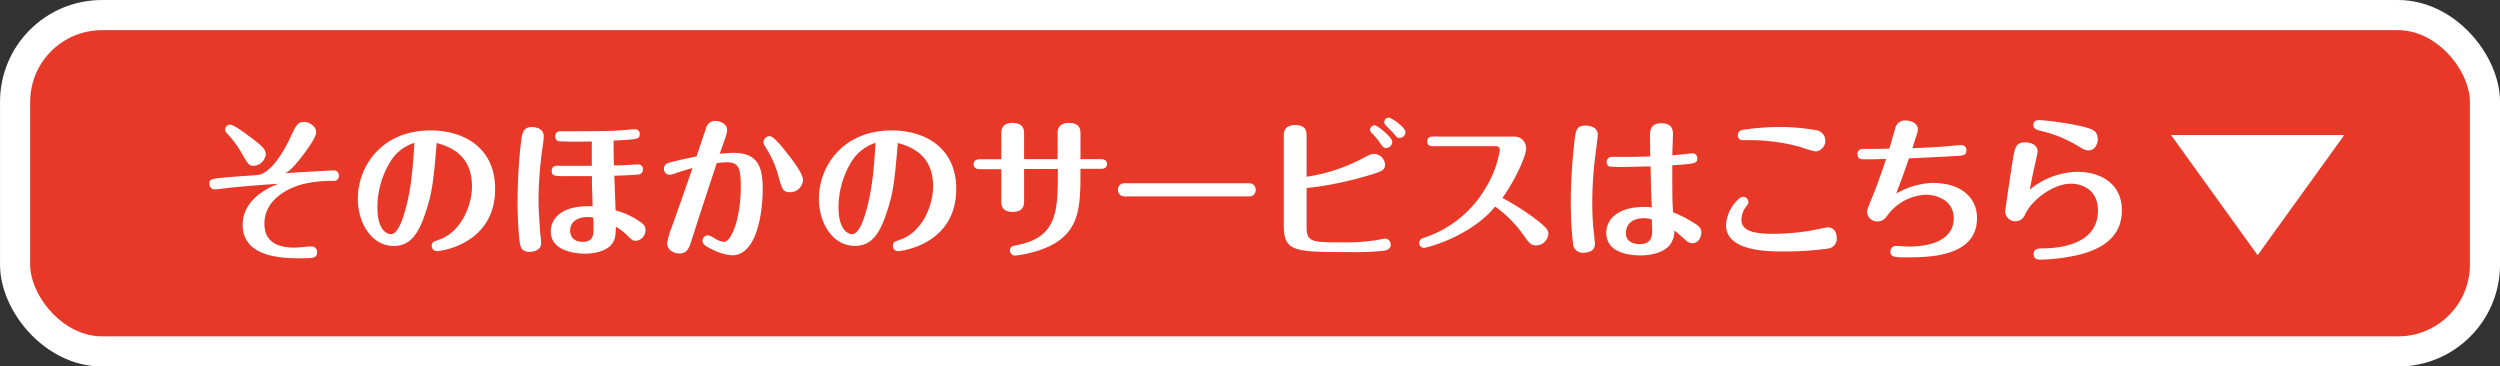
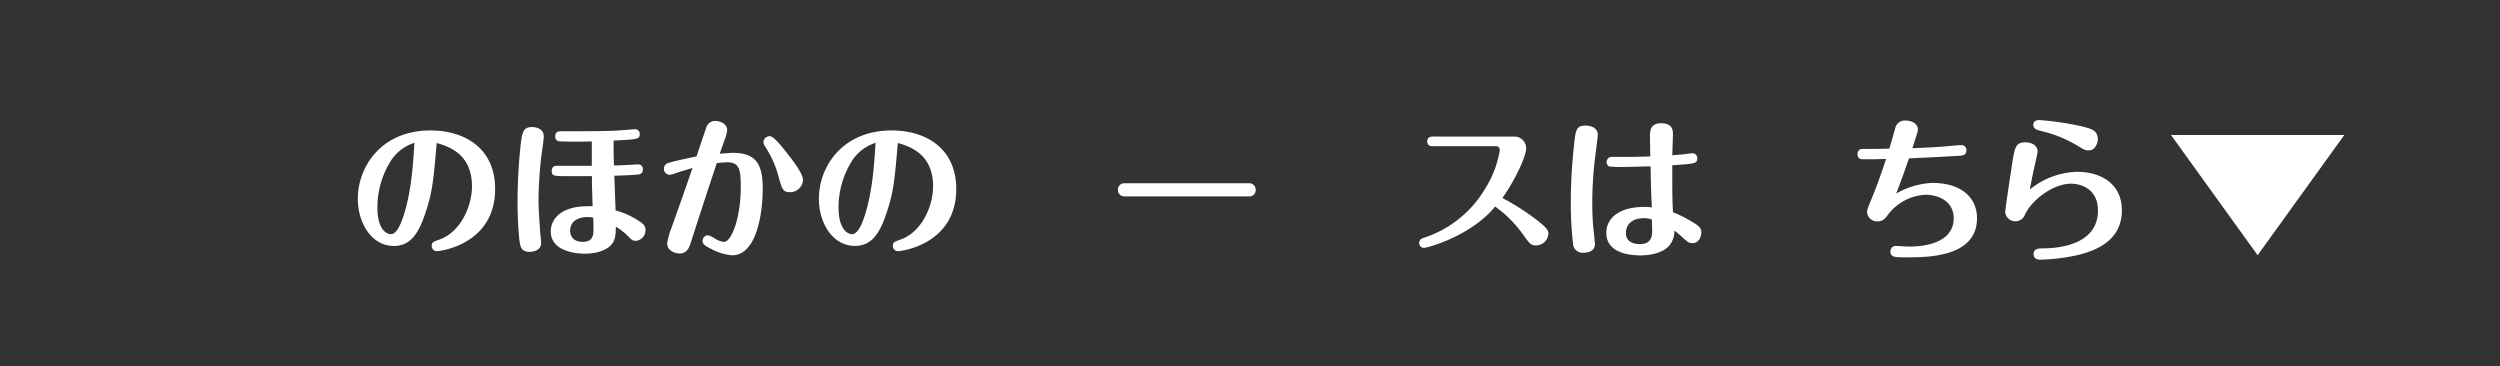
<svg xmlns="http://www.w3.org/2000/svg" viewBox="0 0 518.41 75.99">
  <rect x="0" y="0" width="518.41" height="75.99" fill="#333333" stroke="none" />
  <defs>
    <style>.cls-1{fill:#e83828;stroke:#fff;stroke-linecap:round;stroke-linejoin:round;stroke-width:6.25px;}.cls-2{fill:#fff;}</style>
  </defs>
  <g id="レイヤー_2" data-name="レイヤー 2">
    <g id="キャラクター要素">
-       <rect class="cls-1" x="3.13" y="3.13" width="512.16" height="69.74" rx="18" />
-       <path class="cls-2" d="M47.65,38.92c-.51.07-2.84.36-3.13.36a1.09,1.09,0,0,1-1.09-1.16c0-1.08.16-1.08,5.86-1.53.67-.07,3.64-.23,4.22-.32,3.33-.48,6.37-7,6.85-8.1,1-2.11,1.34-2.88,2.69-2.88,1.08,0,2.52.9,2.52,2.15,0,1-1.76,3.42-2.78,4.77-2.08,2.75-2.88,3.26-3.65,3.71,1.6-.13,9.51-.58,10-.58a1,1,0,0,1,1.12,1.09c0,1.09-.9,1.09-1.25,1.09a23.73,23.73,0,0,0-6.85.83c-5.28,1.73-7.33,4.89-7.33,8,0,3.93,2.88,5,6.28,5,.57,0,3-.26,3.52-.26a1.16,1.16,0,0,1,1.12,1.22c0,1.25-.9,1.25-3.62,1.25-3.87,0-11.81-.29-11.81-6.95,0-5.24,5.31-7.74,7.46-8.51C54.21,38.35,52.23,38.48,47.65,38.92Zm3.56-11c3.07,2.24,3.9,3,3.9,4.06a2.65,2.65,0,0,1-2.5,2.4c-1,0-1.21-.35-2.49-2.62A20.24,20.24,0,0,0,47.37,28c-.58-.64-.68-.77-.68-1.15a1,1,0,0,1,1.06-1C48.26,25.77,50.5,27.37,51.21,27.89Z" />
      <path class="cls-2" d="M88.18,44.27C86.77,48.46,85.11,51,81.65,51,77,51,74.2,46.16,74.2,41.23c0-6.66,4.86-14.18,15.07-14.18,7,0,13.4,3.62,13.4,12.13,0,11.52-11.39,12.9-12.06,12.9A1.08,1.08,0,0,1,89.52,51c0-.77.32-.87,1.67-1.35,4.41-1.6,6.68-7,6.68-11,0-6.46-4.41-8.19-7.32-9C89.91,37.29,89.68,39.85,88.18,44.27ZM81,33.42A18.13,18.13,0,0,0,78.26,43c0,4.76,2,5.56,2.82,5.56,1.4,0,2.39-3.1,2.75-4.28,1.56-5.06,1.85-10.72,2.11-14.66A9,9,0,0,0,81,33.42Z" />
      <path class="cls-2" d="M112.76,28.33c0,.68-.48,3.72-.54,4.36a81.35,81.35,0,0,0-.55,8.6c0,1.57.07,2.85.29,6.08,0,.48.26,2.63.26,3,0,1.83-2.21,1.86-2.34,1.86-1.95,0-2-1.22-2.21-2.69-.19-2.11-.35-4.77-.35-7.58,0-1.76.07-6.18.51-10.56.39-4,.52-5.06,2.6-5.06C110.84,26.38,112.76,26.48,112.76,28.33Zm19.55,5.76a.94.94,0,0,1,1,1c0,.58-.22,1-.92,1.09-1.51.16-3.11.19-5,.26,0,.22.26,6.94.26,7.2a15.45,15.45,0,0,1,4,1.66c1.66,1,2.2,1.41,2.2,2.4a2.2,2.2,0,0,1-2,2.24c-.64,0-.84-.16-1.86-1.21A13.66,13.66,0,0,0,127.7,47c0,1.92-.16,3.07-1.24,4.06-1.73,1.51-4.51,1.54-5.25,1.54-1.44,0-7-.35-7-4.61,0-2.66,2.24-5.22,7.59-5.22a8.4,8.4,0,0,1,1.09,0c-.13-4.36-.17-4.84-.13-6.24l-4.83,0c-3,0-3.52,0-3.52-1.06,0-.73.35-1.09,1.12-1.09h7.19V29.33c-3.13.06-3.45.06-6.27,0-.48,0-1.31,0-1.31-1.06s.87-1.05,1.19-1.05c2.65,0,9,0,11.45-.13,1.06-.07,3.58-.29,3.87-.29a.92.92,0,0,1,1,1c0,1.06-.35,1.09-5.41,1.35,0,2.62,0,2.91.07,5.15C128.09,34.35,132,34.09,132.31,34.09ZM121.91,45c-1.63,0-3.68.64-3.68,2.81,0,1.51,1,2.34,2.6,2.34,2.24,0,2.24-1.51,2.24-2.91,0-.68,0-1.38-.07-2.12A6.38,6.38,0,0,0,121.91,45Z" />
      <path class="cls-2" d="M151.92,31.69c4.83,0,6.24,2.31,6.24,7.43s-1.25,13.82-6.37,13.82a11.2,11.2,0,0,1-4.29-1.31c-1.38-.67-1.82-1.06-1.82-1.7a1.16,1.16,0,0,1,1.15-1.15,4.81,4.81,0,0,1,1.21.54,4.5,4.5,0,0,0,2.05.84c1.63,0,3.52-5,3.52-11.43,0-3.68-.35-5.08-2.81-5.08a16.91,16.91,0,0,0-2.18.19c-1.79,5.44-3.58,10.84-5.31,16.28-.38,1.19-.8,2.44-2.4,2.44-.74,0-2.56-.42-2.56-2.12a14.22,14.22,0,0,1,.86-3.1c1.22-3.42,2.72-7.62,4.39-12.51-2.75.83-3.07.93-3.43,1.06a4.36,4.36,0,0,1-1.34.35A1.18,1.18,0,0,1,137.68,35c0-1,.8-1.18,1.25-1.31,1.12-.32,3.52-.86,5.5-1.25.32-.93,1.69-5.05,2-5.89a1.89,1.89,0,0,1,1.92-1.47c1.06,0,2.44.67,2.44,1.89a7.9,7.9,0,0,1-.61,2.21c0,.13-.8,2.27-.93,2.69C149.74,31.85,151.6,31.69,151.92,31.69Zm11.64.52c1.09,1.4,2.95,3.83,2.95,5.15a2.66,2.66,0,0,1-2.72,2.49c-1.44,0-1.6-.61-2.34-3.16A20.31,20.31,0,0,0,159,30.93c-.61-1-.68-1.06-.68-1.48a1.28,1.28,0,0,1,1.32-1.21C160.49,28.24,162.44,30.77,163.56,32.21Z" />
      <path class="cls-2" d="M183.8,44.27c-1.41,4.19-3.07,6.72-6.53,6.72-4.67,0-7.46-4.83-7.46-9.76,0-6.66,4.87-14.18,15.08-14.18,7,0,13.4,3.62,13.4,12.13,0,11.52-11.39,12.9-12.06,12.9A1.08,1.08,0,0,1,185.14,51c0-.77.32-.87,1.67-1.35,4.41-1.6,6.68-7,6.68-11,0-6.46-4.41-8.19-7.32-9C185.53,37.29,185.3,39.85,183.8,44.27Zm-7.17-10.85A18.13,18.13,0,0,0,173.88,43c0,4.76,2.05,5.56,2.81,5.56,1.41,0,2.4-3.1,2.76-4.28,1.56-5.06,1.85-10.72,2.11-14.66A9,9,0,0,0,176.63,33.42Z" />
-       <path class="cls-2" d="M219.31,33V27.66c0-.54,0-2.17,2.37-2.17s2.37,1.56,2.37,2.17V33h4.28c.68,0,1.22.32,1.22,1,0,.22,0,1-1.22,1h-4.28c0,7,0,11.72-4.61,15-3.58,2.49-8.86,3-9,3a1.06,1.06,0,0,1-1-1.06c0-.83.51-.93,1.76-1.18,8.16-1.7,8.16-7.17,8.16-15.72h-7v6.66c0,.61,0,2.24-2.36,2.24s-2.37-1.5-2.37-2.24V35.08h-4.48c-.64,0-1.25-.25-1.25-1,0-1,.9-1.05,1.25-1.05h4.48V27.73c0-.61,0-2.24,2.33-2.24s2.4,1.5,2.4,2.24V33Z" />
      <path class="cls-2" d="M259.06,38a1.31,1.31,0,0,1,1.32,1.35,1.26,1.26,0,0,1-1.32,1.37H233.15a1.28,1.28,0,0,1-1.32-1.34A1.29,1.29,0,0,1,233.15,38Z" />
-       <path class="cls-2" d="M270.94,47.18c0,3.07,1.35,3.07,7.33,3.07a39.7,39.7,0,0,0,6.59-.38c.36,0,2-.39,2.34-.39a1.21,1.21,0,0,1,1.18,1.25c0,1.12-1.08,1.22-1.89,1.31a53.49,53.49,0,0,1-6.2.23c-11.87,0-14.08,0-14.08-5.54V28.17c0-.64,0-2.24,2.37-2.24s2.36,1.51,2.36,2.24v8.48a36,36,0,0,0,11.72-3.87c1.34-.7,1.66-.86,2.27-.86a2.31,2.31,0,0,1,2.27,2.2c0,1.32-.8,1.51-5.18,2.76A72.18,72.18,0,0,1,270.94,39ZM288.7,29.42a1.32,1.32,0,0,1-1.28,1.28c-.51,0-.64-.19-1.31-1.15a13.88,13.88,0,0,0-1.66-1.95,1,1,0,0,1-.35-.74,1,1,0,0,1,1-.89C285.66,26.06,288.7,28.43,288.7,29.42Zm2.75-2a1.25,1.25,0,0,1-1.21,1.18c-.48,0-.58-.13-1.31-1-.29-.32-1-1-1.54-1.6a.9.9,0,0,1-.35-.71.93.93,0,0,1,1-.89C288.41,24.37,291.45,26.35,291.45,27.41Z" />
      <path class="cls-2" d="M297.17,30.32c-.35,0-1.21,0-1.21-1s.86-1,1.21-1H314a2.43,2.43,0,0,1,2.47,2.43c0,1.66-2.28,6.59-4.93,10.3A50.61,50.61,0,0,1,319,45.87c1.72,1.37,2.08,1.92,2.08,2.59a2.58,2.58,0,0,1-2.6,2.43c-1.05,0-1.37-.45-2.75-2.4a25.06,25.06,0,0,0-5.69-5.66C305,49,295.92,51.4,295.28,51.4a1,1,0,0,1-1-1,1.12,1.12,0,0,1,.87-1.06,23.06,23.06,0,0,0,12.93-10.4A21.19,21.19,0,0,0,311,31.15a.76.76,0,0,0-.83-.83Z" />
      <path class="cls-2" d="M331.33,28c0,.32-.67,5.35-.76,6.37-.13,1.41-.39,4.19-.39,7.71,0,1.73.07,3.62.23,5.28.12,1.09.32,3,.32,3.2,0,1.44-1.16,1.86-2.6,1.86a2,2,0,0,1-1.95-2,71.48,71.48,0,0,1-.45-8.36,110.85,110.85,0,0,1,.64-11.71c.36-3.52.45-4.32,2.6-4.32C329.16,26.09,331.33,26.09,331.33,28Zm17.8,4c.57-.06,1.56-.22,1.82-.22a1,1,0,0,1,1,1.05c0,1.09-.45,1.12-5.18,1.44,0,6.08,0,7.17.16,9.76a23.62,23.62,0,0,1,3.87,1.92c1.4.83,2,1.28,2,2.24s-.58,2.24-1.85,2.24c-.71,0-1-.25-2.18-1.31a17.67,17.67,0,0,0-1.57-1.31,4.62,4.62,0,0,1-.89,2.91c-1.51,2-4.8,2.24-6.15,2.24-2.27,0-7.07-.51-7.07-4.67,0-3.27,3-5.38,7.81-5.38a11.49,11.49,0,0,1,1.63.1c-.16-3.23-.19-5.09-.26-8.51-1.28,0-4.22.12-5.34.12a29.27,29.27,0,0,1-3.23-.09,1.07,1.07,0,0,1,.45-2l3,0c1.15,0,2.4,0,5.05-.09,0-.67-.06-3.68-.06-4.29,0-1.34.32-2.59,2.3-2.59,2.47,0,2.47,1.53,2.47,2.4,0,.25-.13,3.58-.13,4.25C347.37,32.14,348.52,32.05,349.13,32Zm-8.2,13.25c-3.07,0-3.77,1.82-3.77,3.07,0,2.3,2.46,2.3,2.91,2.3,2.3,0,2.53-1.6,2.53-2.72,0-.38-.07-2.2-.07-2.4A6.24,6.24,0,0,0,340.93,45.23Z" />
-       <path class="cls-2" d="M378.92,51.56a63.83,63.83,0,0,1-9,.58c-3.29,0-12,0-12-5.44a7.77,7.77,0,0,1,2.62-5.44,1.37,1.37,0,0,1,.9-.45,1.13,1.13,0,0,1,1.12,1.09c0,.32-.06.38-.45.9a4.55,4.55,0,0,0-1,2.78c0,2.08,2.05,2.91,6.53,2.91a47.63,47.63,0,0,0,8.38-.77c.48-.09,2.59-.57,3-.57,1.25,0,1.85,1,1.85,2.14A2.06,2.06,0,0,1,378.92,51.56Zm-2.3-20.12a23.17,23.17,0,0,1-3.42-1,40.38,40.38,0,0,0-9.64-1.38c-.22,0-2.43,0-2.52,0a1,1,0,0,1-.67-1c0-1,.79-1.12,1.31-1.18a52,52,0,0,1,7.39-.55,43.38,43.38,0,0,1,7.55.67,2.22,2.22,0,0,1,0,4.39Z" />
      <path class="cls-2" d="M400.71,37.93c6.05,0,9.25,3.11,9.25,7.3,0,8.13-10.21,8.13-14.66,8.13-2.37,0-3.29,0-3.29-1.22A1.08,1.08,0,0,1,393.09,51c.42,0,2.31.13,2.66.13,6.14,0,9.38-2.24,9.38-5.83,0-4.12-4.07-4.92-5.76-4.92a10.47,10.47,0,0,0-7.84,4.09c-.58.8-1.06,1.44-2.18,1.44A2.07,2.07,0,0,1,387.17,44c0-.48.07-.7.93-2.78,1.25-3,2.59-6.95,3-8.26-2.59.07-3,.07-4.73.07-.36,0-1.19,0-1.19-1.09,0-.16,0-1.06,1.15-1.06,1.89,0,3.56,0,5.44-.06.23-.64,1-3.46,1.19-4A2.05,2.05,0,0,1,395.27,25c.86,0,2.43.48,2.43,1.86,0,.38-.13.74-1.15,3.87,3.49-.13,5.44-.26,6.59-.35,1-.06,2.59-.29,3.62-.29a1,1,0,0,1,1,1.06c0,1.05-.8,1.12-1.47,1.15-3.46.22-6.95.38-10.44.54-.83,2.43-1.72,4.9-2.65,7.3A16.3,16.3,0,0,1,400.71,37.93Z" />
      <path class="cls-2" d="M430.79,35.63c4.38,0,9.21,2.14,9.21,8,0,5.25-3.77,8.29-10.46,9.53a38.64,38.64,0,0,1-6.4.68c-.42,0-1.44,0-1.44-1.16s1.06-1.15,1.89-1.18c2.24,0,11.45-.29,11.45-7.84,0-4.51-3.52-5.57-5.63-5.57-3.49,0-8,3.2-9.5,6.4a2.12,2.12,0,0,1-4.1-.48c0-.73,1.31-9.15,1.47-10.27.52-3.2.71-4.22,2.66-4.22,1.38,0,2.59.61,2.59,1.95,0,.22-.61,2.88-.7,3.3-.35,1.53-.61,2.94-.93,4.54A16.1,16.1,0,0,1,430.79,35.63Zm2.33-4.45c-.67,0-1-.16-2.21-.89a25.92,25.92,0,0,0-7.83-3.17c-.61-.16-1.44-.35-1.44-1.22,0-1,1-1,1.34-1a64,64,0,0,1,8.64,1.28c2.24.57,3.39.86,3.39,2.81C435,29.36,434.66,31.18,433.12,31.18Z" />
      <polygon class="cls-2" points="468.15 52.92 450.19 28 486.12 28 468.15 52.92" />
    </g>
  </g>
</svg>